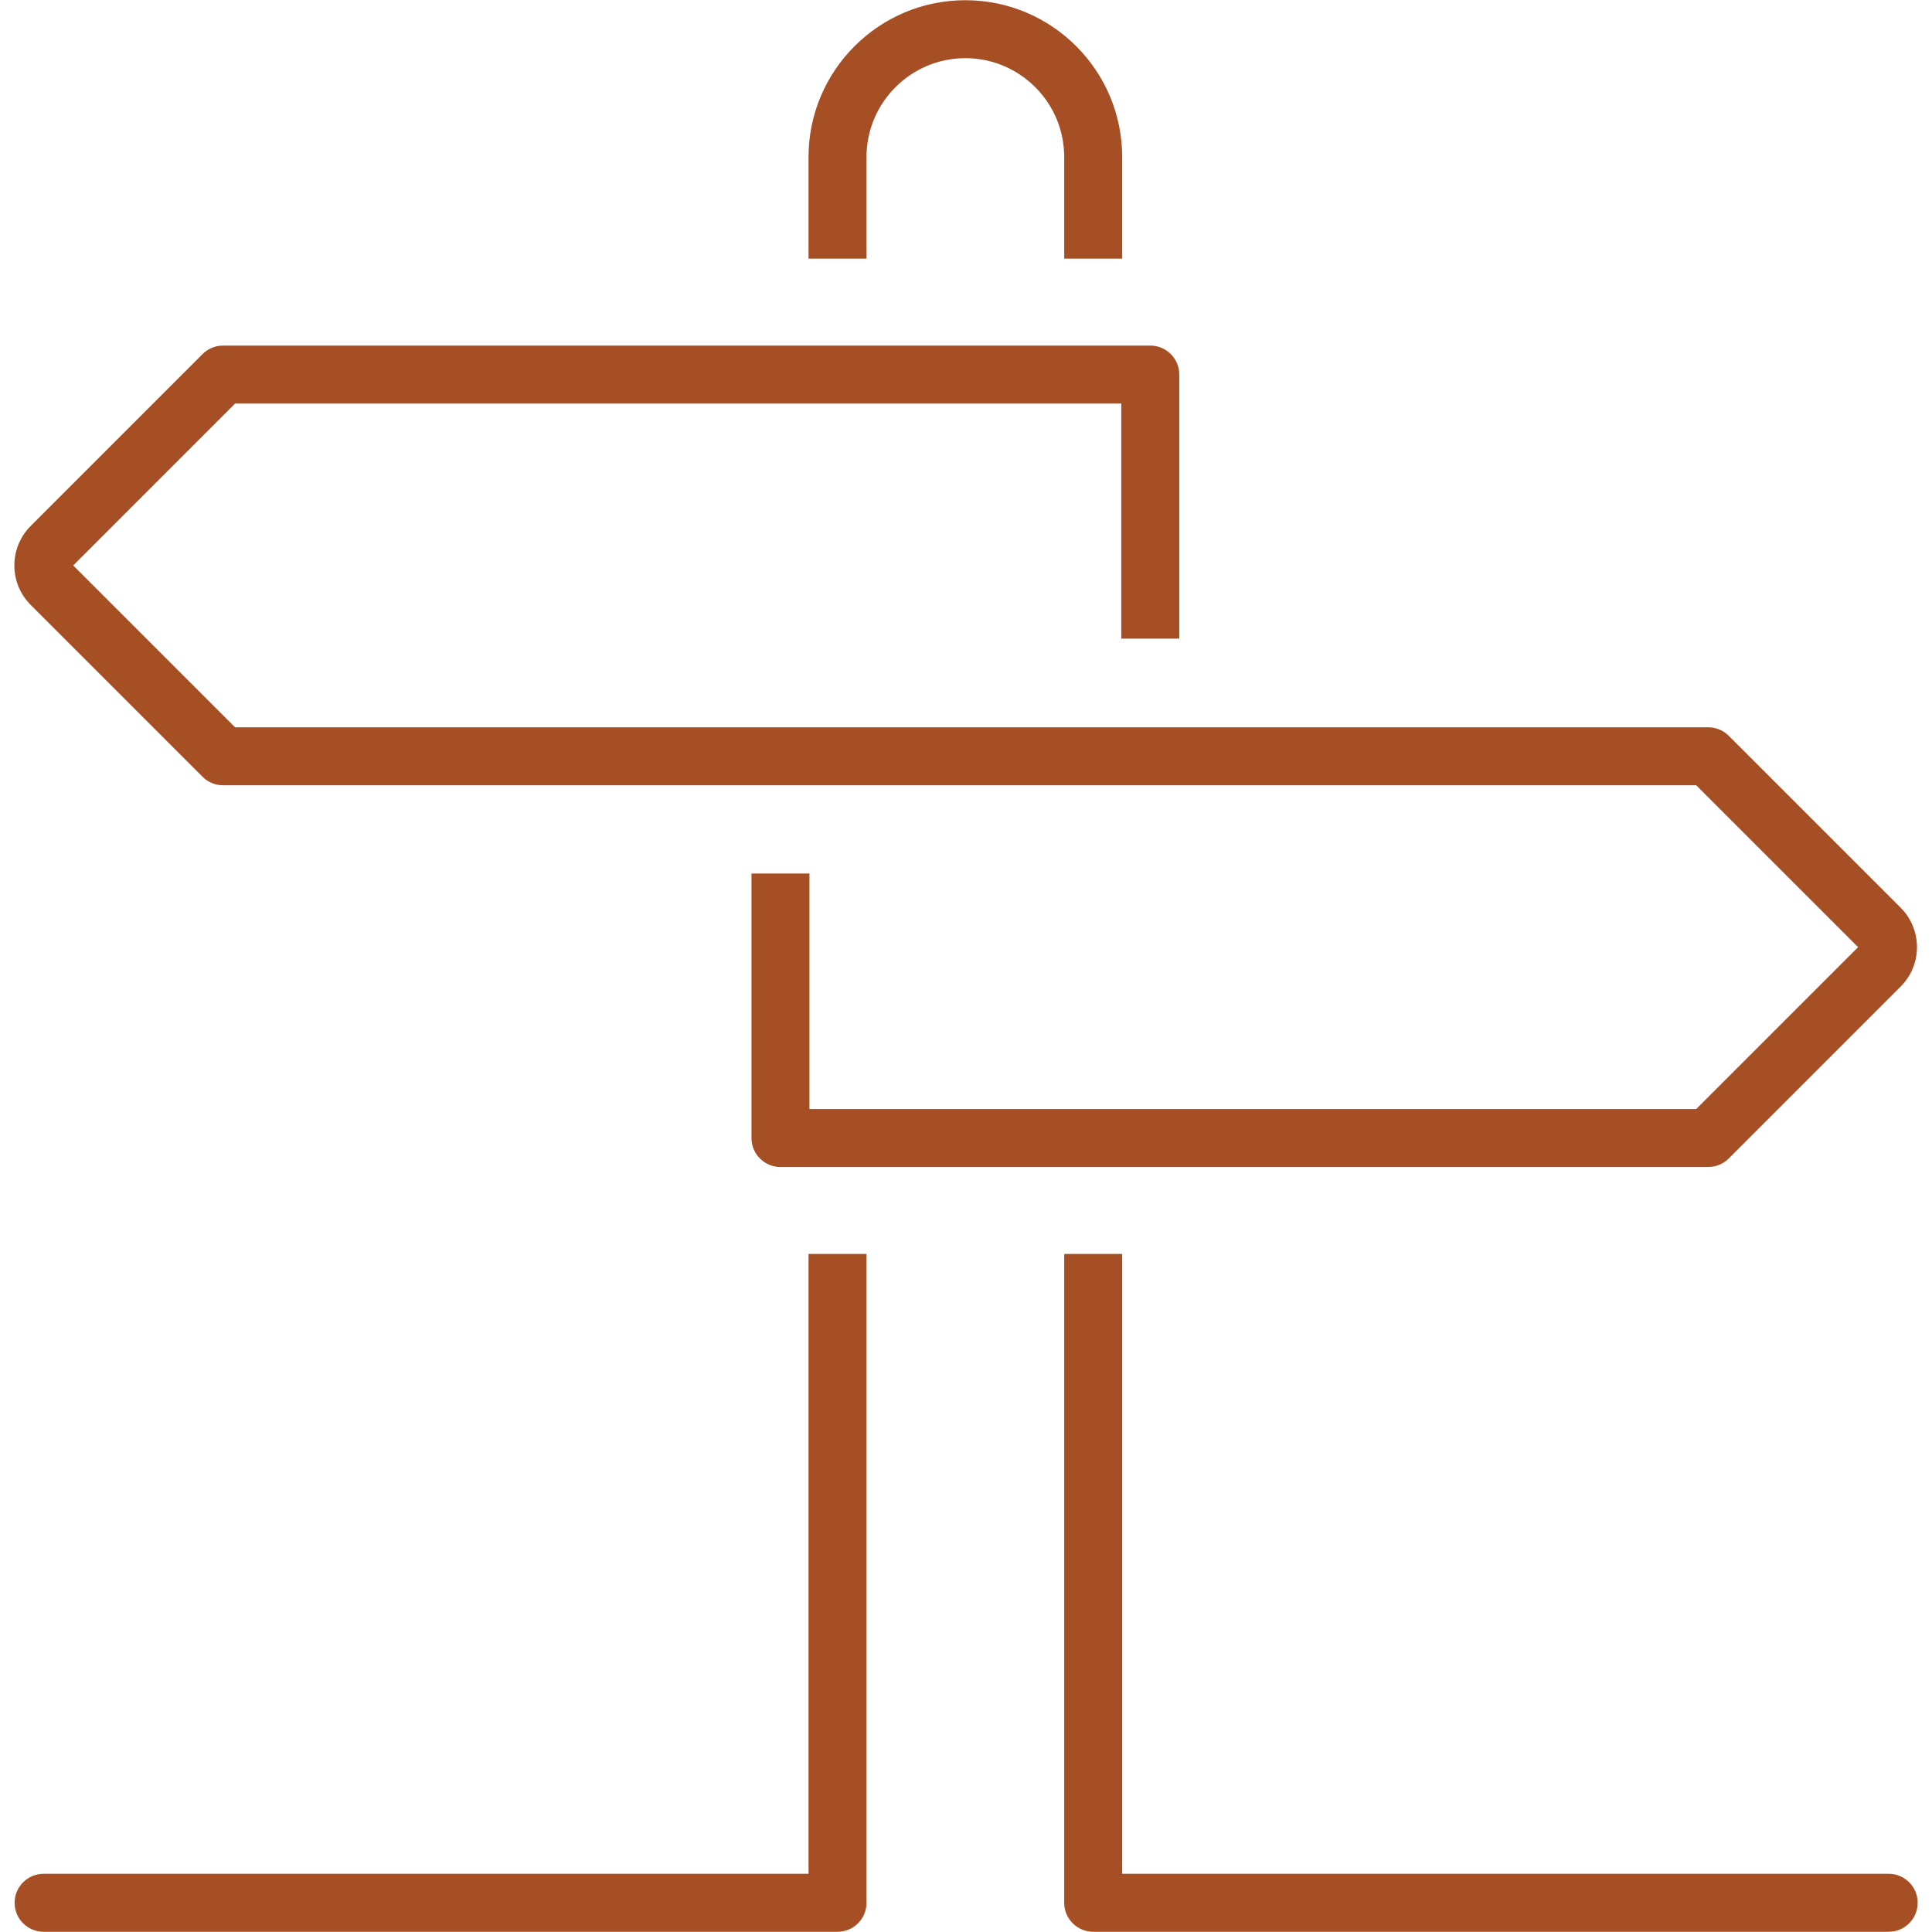
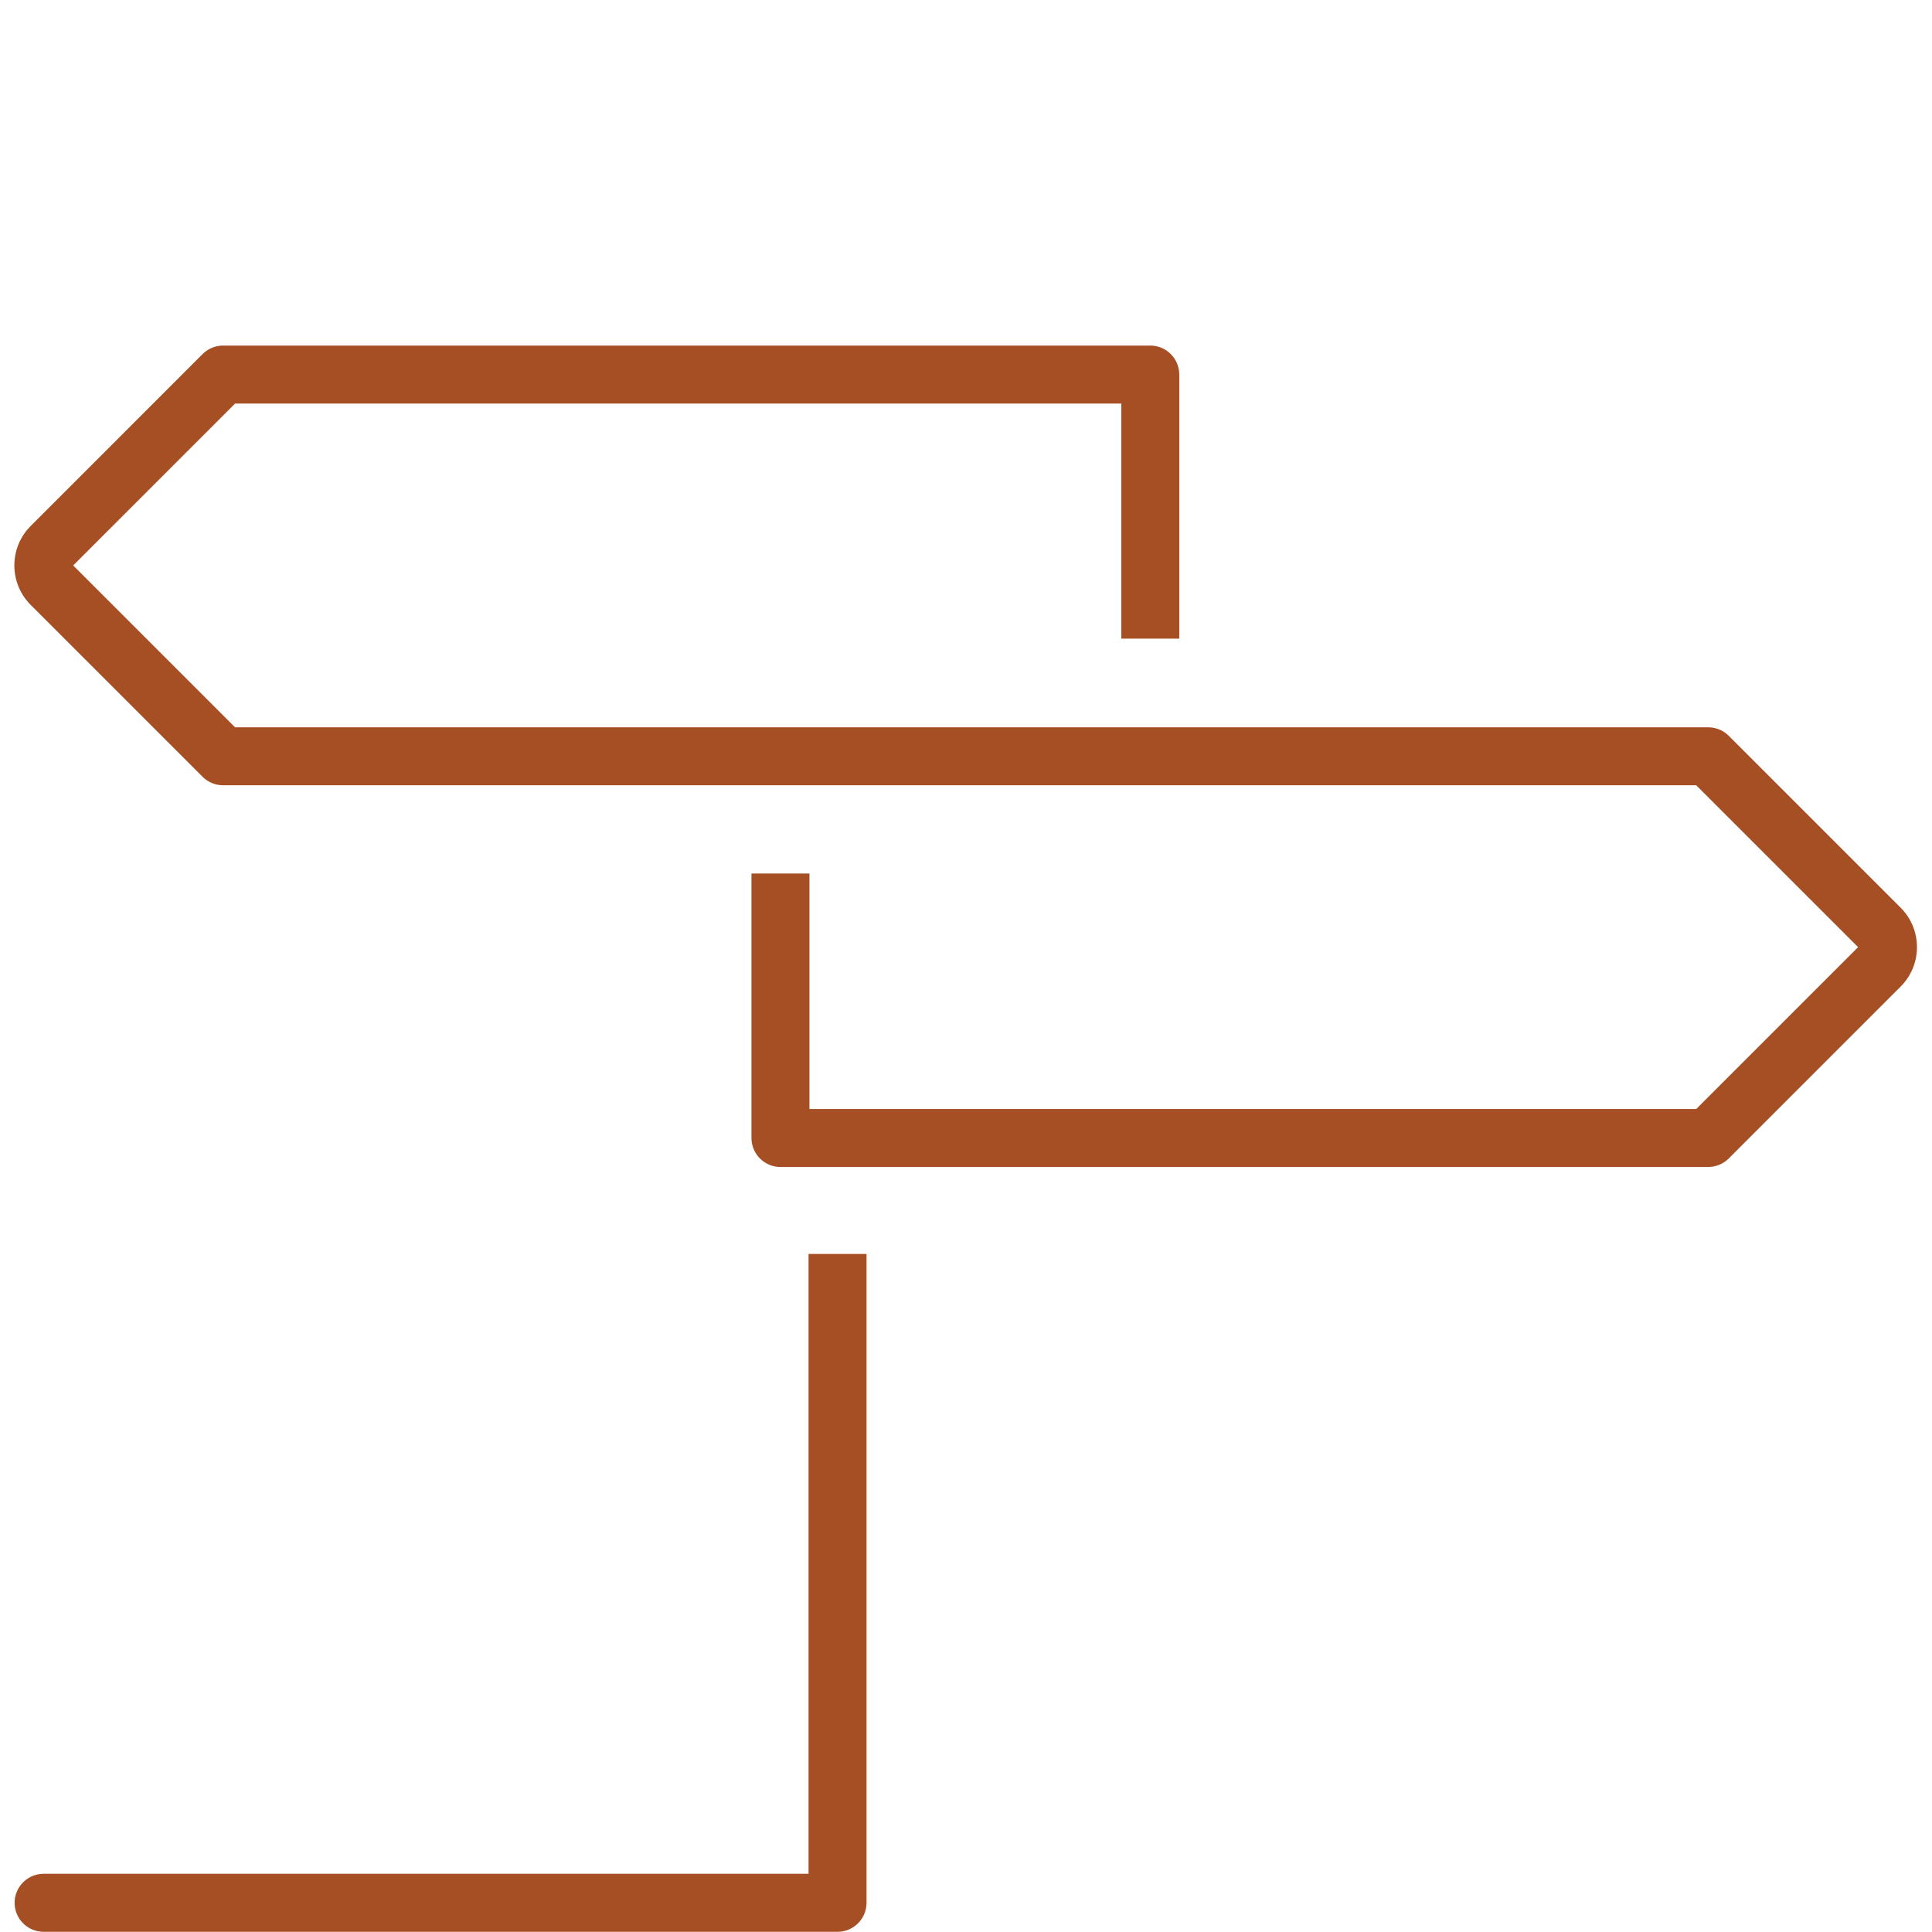
<svg xmlns="http://www.w3.org/2000/svg" id="Layer_1" data-name="Layer 1" viewBox="0 0 1000 1000">
  <defs>
    <style>
      .cls-1 {
        fill: #a74f24;
        stroke-width: 0px;
      }
    </style>
  </defs>
-   <path class="cls-1" d="m448.5,81.28c0-28.21,22.95-51.17,51.17-51.17s51.16,22.95,51.16,51.17v52.58h30.01v-52.58C580.85,36.52,544.43.11,499.67.11s-81.18,36.42-81.18,81.18v52.58h30.01v-52.58Z" />
  <path class="cls-1" d="m418.49,969.88H22.57c-8.29,0-15.01,6.72-15.01,15.01s6.72,15.01,15.01,15.01h410.93c8.29,0,15.01-6.72,15.01-15.01v-335.85h-30.01v320.85Z" />
-   <path class="cls-1" d="m977.57,969.88h-396.73v-320.85h-30.01v335.85c0,8.29,6.72,15.01,15.01,15.01h411.73c8.29,0,15.01-6.72,15.01-15.01s-6.72-15.01-15.01-15.01Z" />
  <path class="cls-1" d="m580.85,604.02h303.33c3.98,0,7.8-1.58,10.61-4.39l88.96-88.96c5.46-5.46,8.47-12.72,8.47-20.44s-3.01-14.98-8.47-20.43l-88.96-88.96c-2.81-2.81-6.63-4.39-10.61-4.39H121.67l-83.78-83.78,83.78-83.78h458.71v121.67h30.01v-136.68c0-8.29-6.72-15.01-15.01-15.01H115.46c-3.98,0-7.8,1.58-10.61,4.39L15.9,272.23c-5.46,5.46-8.47,12.72-8.47,20.44s3.01,14.98,8.47,20.44l88.96,88.96c2.81,2.81,6.63,4.39,10.61,4.39h762.5l83.78,83.78-83.78,83.78h-459v-121.89h-30.01v136.9c0,8.29,6.72,15.01,15.01,15.01h176.9Z" />
</svg>